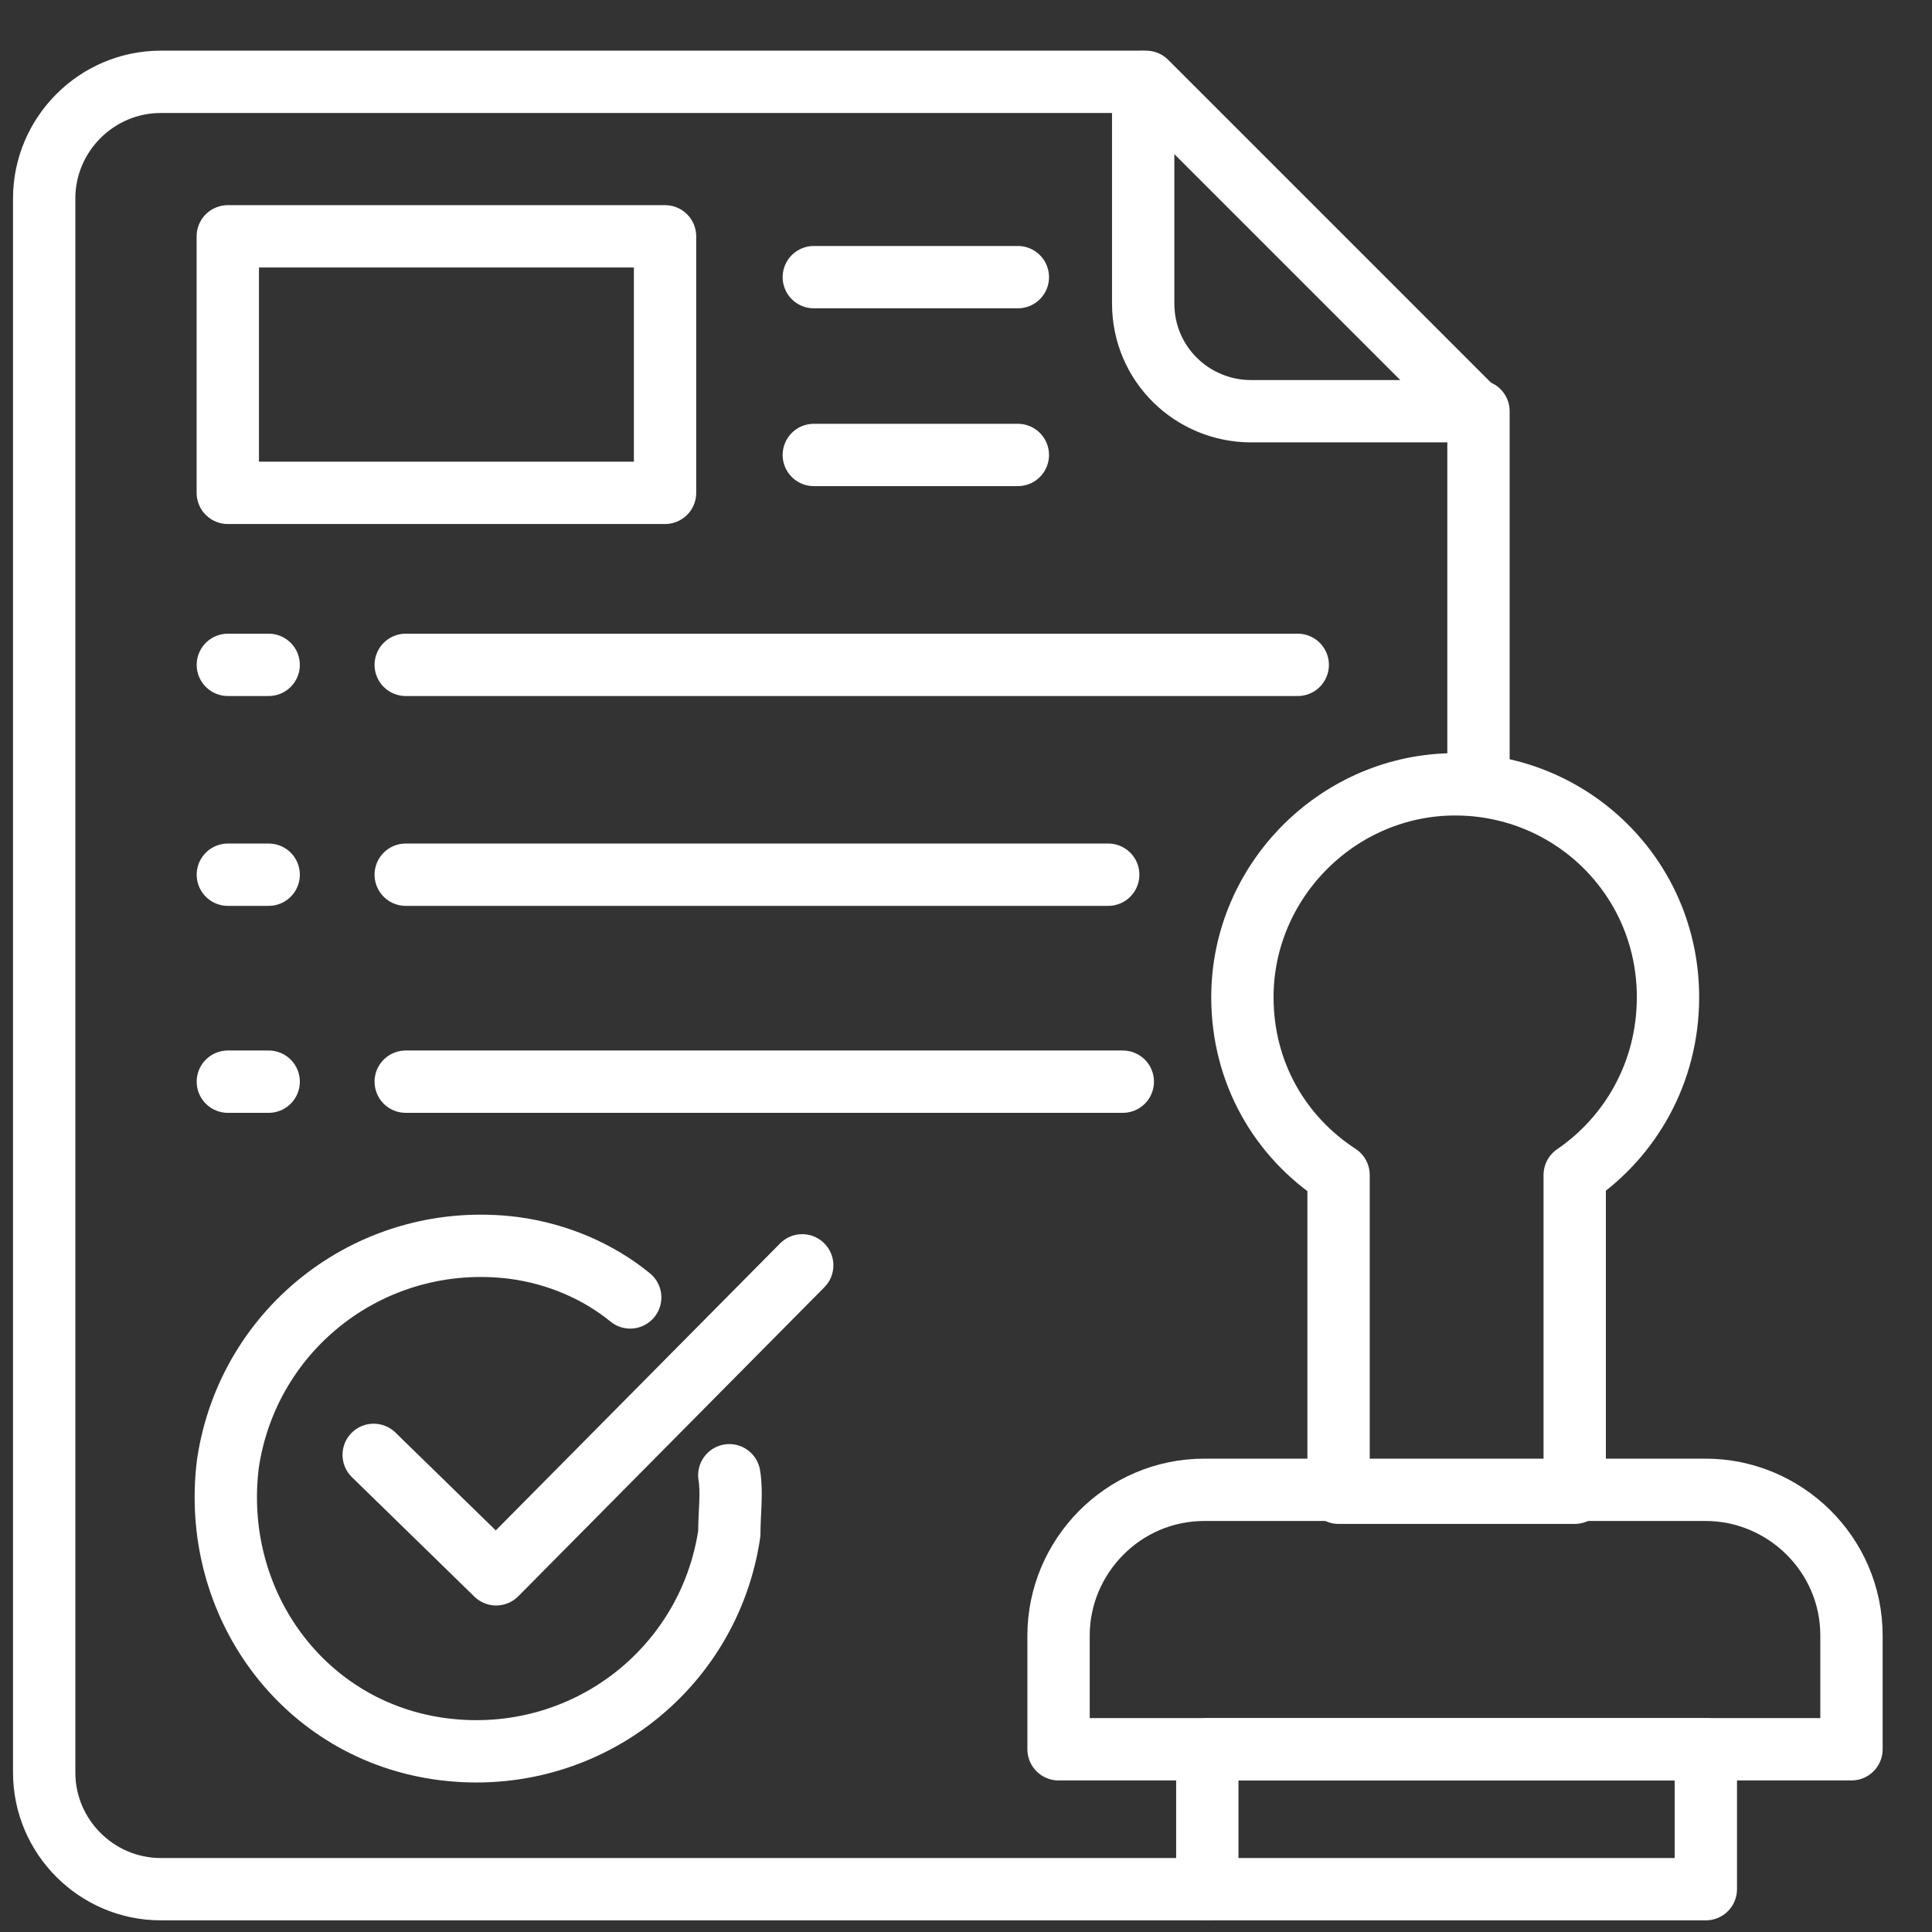
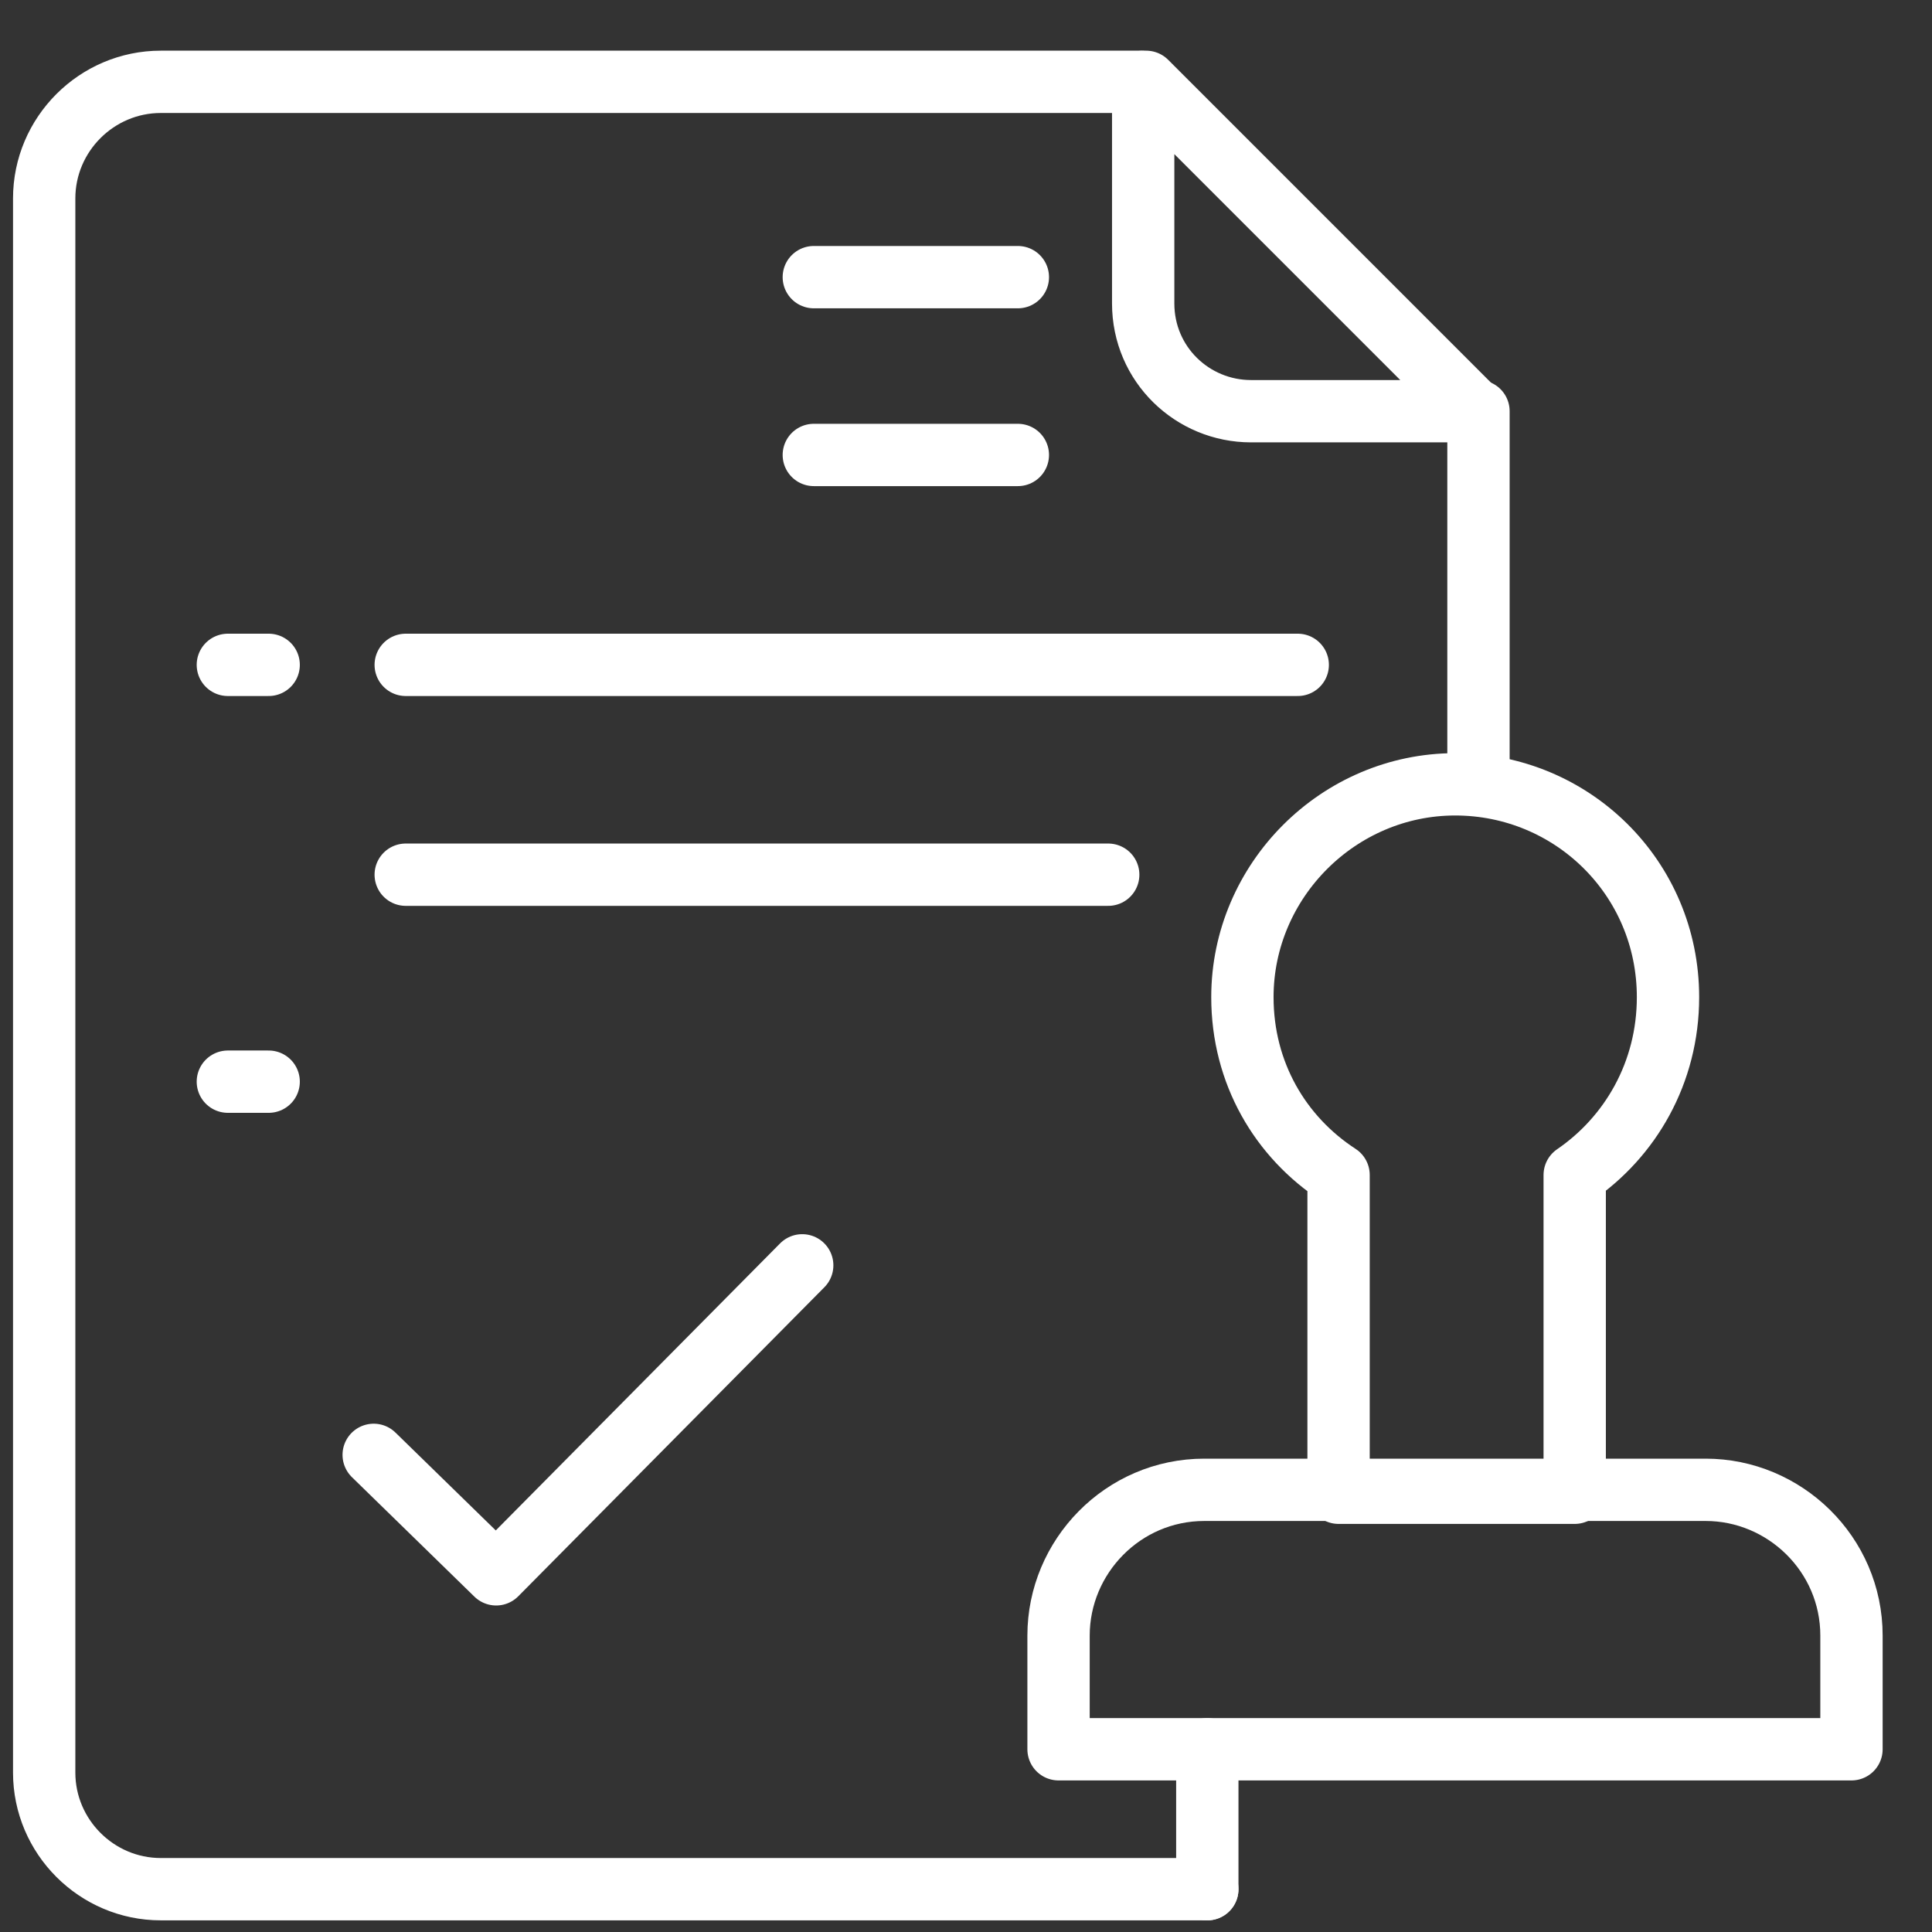
<svg xmlns="http://www.w3.org/2000/svg" width="31" height="31" viewBox="0 0 31 31" fill="none">
  <rect x="0" y="0" width="31" height="31" fill="#333333" stroke="none" />
  <path d="M19.372 30.313H2.58C1.551 30.313 0.709 29.471 0.709 28.442V3.184C0.709 2.155 1.551 1.313 2.58 1.313H18.296" stroke="white" stroke-miterlimit="10" stroke-linecap="round" stroke-linejoin="round" />
  <path d="M23.723 12.585V6.598" stroke="white" stroke-miterlimit="10" stroke-linecap="round" stroke-linejoin="round" />
  <path d="M18.39 1.313L23.675 6.598H20.073C19.138 6.598 18.343 5.85 18.343 4.868V1.313H18.39Z" stroke="white" stroke-miterlimit="10" stroke-linecap="round" stroke-linejoin="round" />
  <path d="M26.764 16C26.764 14.082 25.22 12.585 23.349 12.585C21.478 12.585 19.935 14.129 19.935 16C19.935 17.216 20.543 18.245 21.478 18.853V23.952H25.267V18.853C26.156 18.245 26.764 17.216 26.764 16Z" stroke="white" stroke-miterlimit="10" stroke-linecap="round" stroke-linejoin="round" />
  <path d="M29.708 28.068H16.985V26.244C16.985 24.981 18.014 23.905 19.324 23.905H27.369C28.632 23.905 29.708 24.934 29.708 26.244V28.068Z" stroke="white" stroke-miterlimit="10" stroke-linecap="round" stroke-linejoin="round" />
-   <path d="M19.372 28.068H27.371V30.313H19.372V28.068Z" stroke="white" stroke-miterlimit="10" stroke-linecap="round" stroke-linejoin="round" />
-   <path d="M3.655 3.792H10.671V7.908H3.655V3.792Z" stroke="white" stroke-miterlimit="10" stroke-linecap="round" stroke-linejoin="round" />
+   <path d="M19.372 28.068V30.313H19.372V28.068Z" stroke="white" stroke-miterlimit="10" stroke-linecap="round" stroke-linejoin="round" />
  <path d="M3.656 10.668H4.311" stroke="white" stroke-miterlimit="10" stroke-linecap="round" stroke-linejoin="round" />
  <path d="M20.823 10.668H6.51" stroke="white" stroke-miterlimit="10" stroke-linecap="round" stroke-linejoin="round" />
-   <path d="M3.656 14.035H4.311" stroke="white" stroke-miterlimit="10" stroke-linecap="round" stroke-linejoin="round" />
  <path d="M17.782 14.035H6.51" stroke="white" stroke-miterlimit="10" stroke-linecap="round" stroke-linejoin="round" />
  <path d="M3.656 17.356H4.311" stroke="white" stroke-miterlimit="10" stroke-linecap="round" stroke-linejoin="round" />
-   <path d="M6.51 17.356H18.016" stroke="white" stroke-miterlimit="10" stroke-linecap="round" stroke-linejoin="round" />
  <path d="M13.058 4.447H16.332" stroke="white" stroke-miterlimit="10" stroke-linecap="round" stroke-linejoin="round" />
  <path d="M13.058 7.3H16.332" stroke="white" stroke-miterlimit="10" stroke-linecap="round" stroke-linejoin="round" />
-   <path d="M11.702 23.671C11.749 23.952 11.702 24.279 11.702 24.607C11.375 26.805 9.363 28.349 7.118 28.068C4.873 27.787 3.376 25.729 3.657 23.484C3.984 21.285 5.996 19.742 8.241 20.023C8.942 20.116 9.597 20.397 10.112 20.818" stroke="white" stroke-miterlimit="10" stroke-linecap="round" stroke-linejoin="round" />
  <path d="M5.996 23.344L7.961 25.261L12.872 20.303" stroke="white" stroke-miterlimit="10" stroke-linecap="round" stroke-linejoin="round" />
</svg>